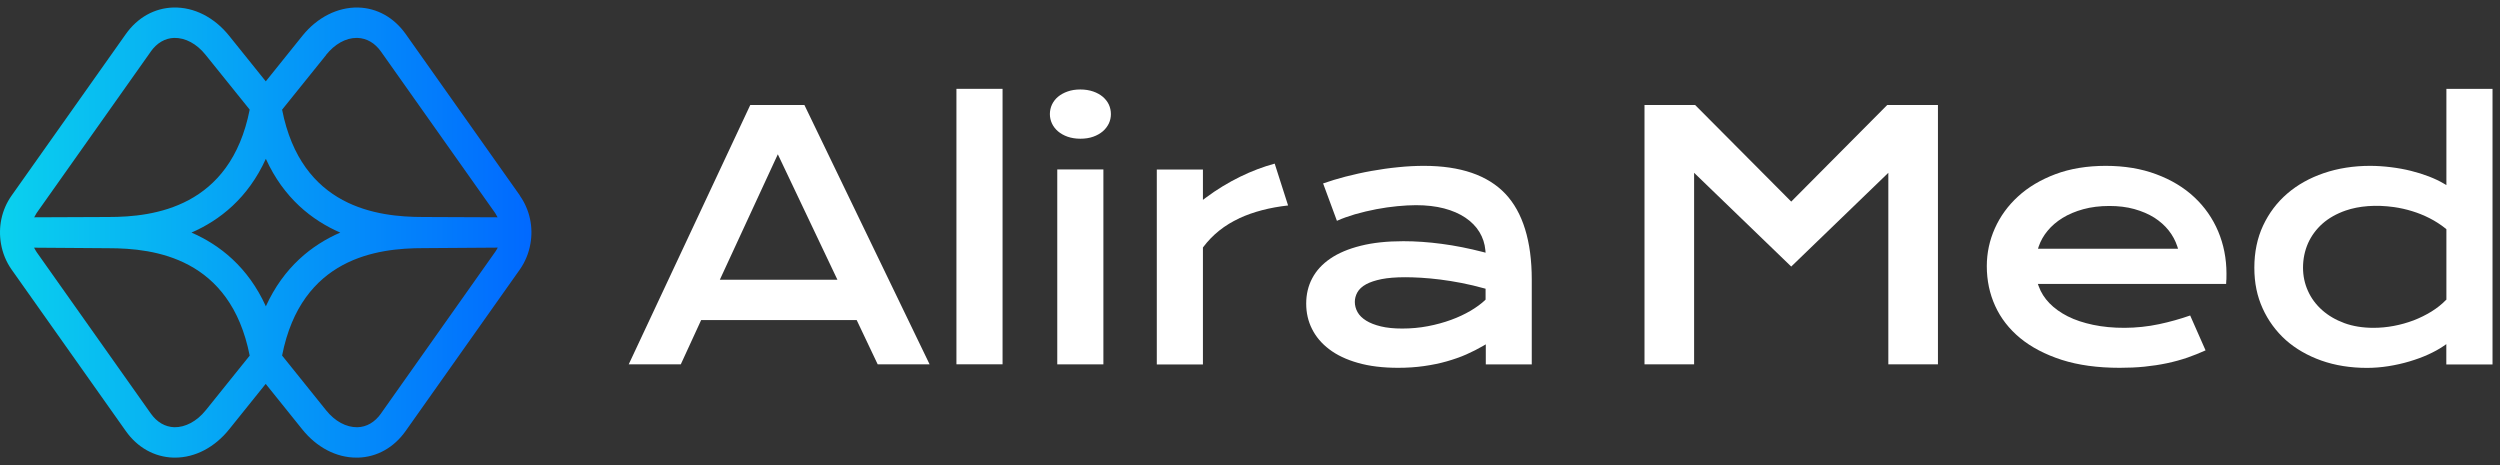
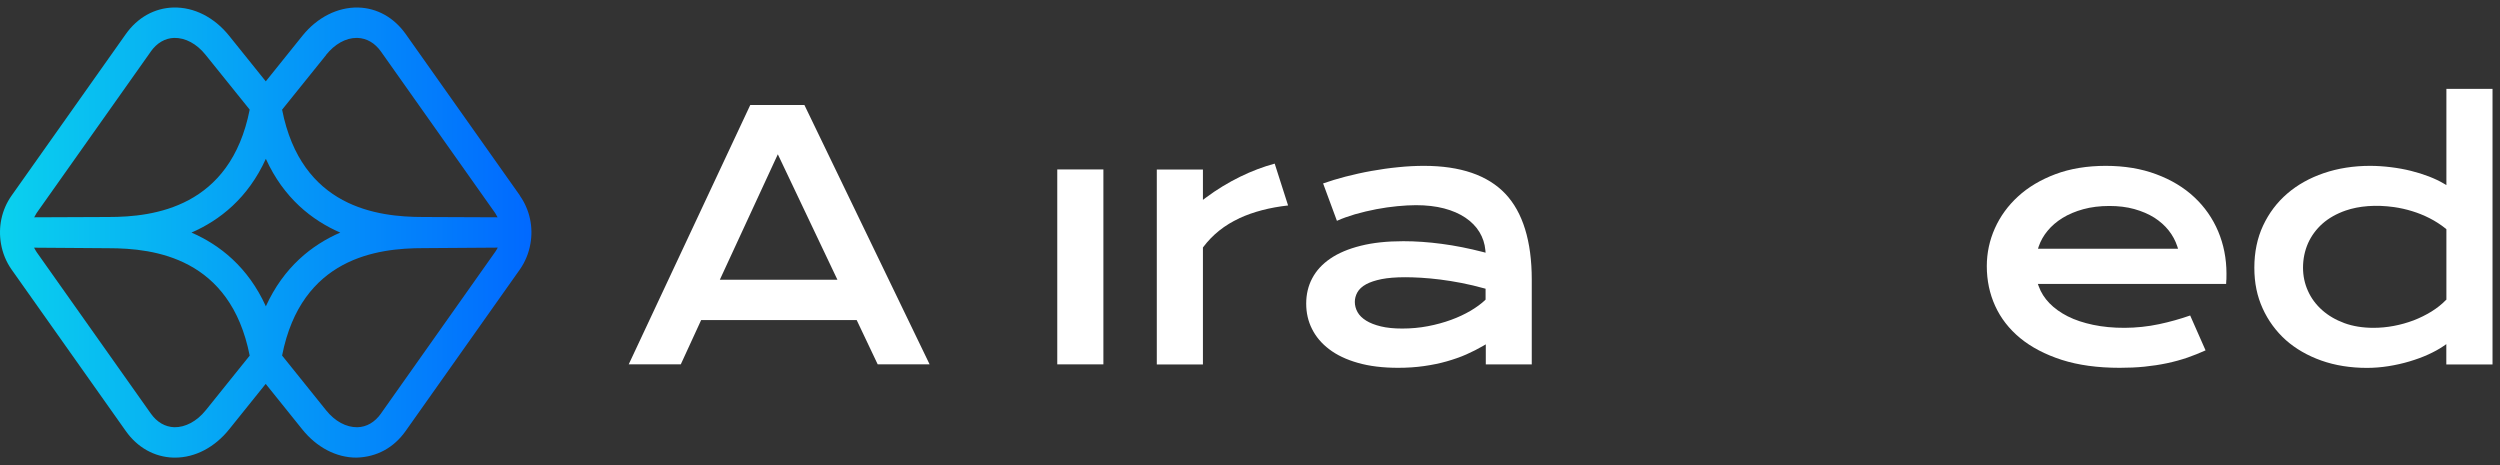
<svg xmlns="http://www.w3.org/2000/svg" width="129" height="24" viewBox="0 0 129 24" fill="none">
  <rect x="0" y="0" width="129" height="24" fill="#333333" stroke="none" />
-   <path d="M99.998 18.798V5.417H97.382L92.427 10.402L87.468 5.417H84.856V18.798H87.416V8.917L92.427 13.754L97.438 8.917V18.798H99.998Z" fill="white" />
  <path d="M79.039 18.798V14.428C79.039 12.443 78.577 10.95 77.672 9.995C76.763 9.039 75.355 8.558 73.478 8.558C73.049 8.558 72.602 8.58 72.144 8.628C71.686 8.672 71.224 8.739 70.766 8.821C70.308 8.902 69.853 9.006 69.417 9.117C69.014 9.224 68.626 9.339 68.272 9.465L68.985 11.395C69.273 11.265 69.587 11.154 69.916 11.057C70.278 10.954 70.651 10.865 71.021 10.794C71.39 10.724 71.756 10.672 72.103 10.639C72.451 10.606 72.776 10.587 73.064 10.587C73.6 10.587 74.088 10.643 74.513 10.754C74.938 10.865 75.311 11.028 75.614 11.232C75.921 11.439 76.165 11.687 76.338 11.972C76.512 12.257 76.615 12.572 76.645 12.909L76.656 13.039L76.53 13.005C75.799 12.817 75.078 12.672 74.391 12.583C73.704 12.491 73.038 12.446 72.414 12.446C71.575 12.446 70.832 12.524 70.208 12.683C69.583 12.839 69.055 13.061 68.641 13.346C68.227 13.628 67.917 13.968 67.71 14.361C67.503 14.75 67.4 15.187 67.4 15.665C67.4 16.142 67.499 16.576 67.699 16.972C67.898 17.372 68.194 17.724 68.586 18.02C68.977 18.32 69.476 18.557 70.067 18.724C70.659 18.894 71.357 18.979 72.141 18.979C72.606 18.979 73.057 18.95 73.474 18.89C73.892 18.831 74.291 18.75 74.653 18.646C75.015 18.542 75.359 18.424 75.666 18.287C75.976 18.15 76.264 18.002 76.527 17.85L76.667 17.768V18.802H79.047L79.039 18.798ZM76.63 15.487C76.43 15.676 76.176 15.861 75.876 16.039C75.577 16.213 75.241 16.372 74.875 16.505C74.509 16.639 74.106 16.75 73.681 16.831C73.256 16.913 72.809 16.953 72.355 16.953C71.926 16.953 71.557 16.916 71.254 16.842C70.947 16.768 70.692 16.668 70.496 16.546C70.293 16.42 70.141 16.272 70.049 16.105C69.957 15.939 69.909 15.761 69.909 15.579C69.909 15.409 69.953 15.242 70.042 15.083C70.13 14.924 70.282 14.783 70.492 14.668C70.696 14.557 70.965 14.468 71.291 14.402C71.612 14.339 72.022 14.305 72.503 14.305C72.735 14.305 73.009 14.313 73.319 14.331C73.63 14.35 73.962 14.38 74.313 14.424C74.664 14.468 75.034 14.528 75.418 14.602C75.802 14.676 76.198 14.772 76.589 14.88L76.656 14.898V15.461L76.626 15.487H76.63Z" fill="white" />
  <path d="M128.614 18.798V4.584H126.234V9.55L126.094 9.469C125.876 9.339 125.617 9.217 125.332 9.106C125.044 8.995 124.734 8.898 124.409 8.817C124.083 8.735 123.736 8.672 123.378 8.628C123.023 8.584 122.657 8.558 122.295 8.558C121.441 8.558 120.643 8.684 119.912 8.932C119.184 9.18 118.548 9.535 118.02 9.991C117.491 10.446 117.074 11.002 116.774 11.643C116.475 12.283 116.324 13.013 116.324 13.813C116.324 14.613 116.468 15.283 116.752 15.913C117.037 16.542 117.44 17.09 117.946 17.546C118.456 17.998 119.073 18.353 119.782 18.605C120.492 18.857 121.286 18.983 122.136 18.983C122.498 18.983 122.871 18.953 123.245 18.894C123.618 18.835 123.984 18.753 124.327 18.65C124.675 18.546 125.004 18.427 125.303 18.29C125.602 18.153 125.865 18.009 126.086 17.857L126.23 17.757V18.805H128.61L128.614 18.798ZM126.208 15.483C125.998 15.702 125.743 15.902 125.458 16.079C125.174 16.253 124.867 16.405 124.542 16.531C124.216 16.653 123.877 16.75 123.525 16.816C123.174 16.883 122.82 16.916 122.469 16.916C121.918 16.916 121.412 16.835 120.968 16.672C120.525 16.509 120.137 16.283 119.823 16.002C119.505 15.72 119.258 15.387 119.091 15.013C118.921 14.639 118.836 14.235 118.836 13.813C118.836 13.361 118.925 12.939 119.095 12.55C119.269 12.165 119.52 11.824 119.841 11.539C120.163 11.254 120.566 11.028 121.031 10.865C121.726 10.624 122.598 10.554 123.54 10.687C123.851 10.732 124.161 10.802 124.464 10.895C124.767 10.987 125.07 11.109 125.362 11.257C125.654 11.406 125.938 11.587 126.201 11.798L126.234 11.828V15.461L126.208 15.487V15.483Z" fill="white" />
  <path d="M114.883 14.431C114.883 14.32 114.886 14.217 114.886 14.117C114.886 13.346 114.742 12.613 114.458 11.939C114.173 11.265 113.759 10.672 113.223 10.172C112.688 9.672 112.03 9.276 111.261 8.991C110.493 8.702 109.617 8.558 108.656 8.558C107.695 8.558 106.816 8.702 106.059 8.987C105.301 9.272 104.654 9.658 104.137 10.132C103.616 10.606 103.213 11.161 102.936 11.78C102.659 12.398 102.519 13.057 102.519 13.735C102.519 14.465 102.663 15.157 102.951 15.787C103.239 16.42 103.671 16.976 104.241 17.446C104.813 17.916 105.534 18.294 106.384 18.568C107.237 18.842 108.242 18.979 109.377 18.979C109.824 18.979 110.253 18.961 110.655 18.92C111.058 18.879 111.446 18.82 111.816 18.742C112.181 18.664 112.54 18.568 112.88 18.45C113.19 18.342 113.501 18.216 113.807 18.079L113.013 16.279C112.503 16.457 111.967 16.609 111.409 16.727C110.234 16.979 108.981 16.968 108.002 16.761C107.511 16.657 107.071 16.513 106.698 16.324C106.325 16.135 106.003 15.905 105.752 15.646C105.497 15.383 105.312 15.091 105.198 14.772L105.153 14.65H114.868C114.875 14.583 114.879 14.509 114.879 14.431H114.883ZM105.161 12.831L105.201 12.709C105.297 12.428 105.449 12.157 105.656 11.909C105.859 11.661 106.121 11.435 106.428 11.246C106.735 11.057 107.093 10.906 107.5 10.794C107.902 10.683 108.357 10.628 108.848 10.628C109.31 10.628 109.743 10.68 110.127 10.787C110.515 10.895 110.862 11.043 111.158 11.228C111.453 11.417 111.705 11.639 111.904 11.891C112.104 12.143 112.252 12.42 112.348 12.713L112.388 12.835H105.161V12.831Z" fill="white" />
  <path d="M63.948 11.261C64.672 10.928 65.519 10.706 66.465 10.602L65.774 8.443C65.186 8.602 64.588 8.828 63.996 9.117C63.376 9.421 62.777 9.784 62.219 10.202L62.071 10.313V8.747H59.691V18.805H62.071V12.772L62.09 12.746C62.566 12.113 63.191 11.613 63.948 11.265V11.261Z" fill="white" />
  <path d="M38.714 5.417L32.443 18.798H35.13L36.179 16.516H44.205L45.288 18.798H47.967L41.507 5.417H38.714ZM37.143 14.435L40.136 7.961L43.211 14.435H37.143Z" fill="white" />
-   <path d="M57.216 5.395C57.145 5.243 57.038 5.11 56.905 4.995C56.769 4.88 56.602 4.788 56.41 4.721C56.214 4.654 55.992 4.617 55.745 4.617C55.497 4.617 55.283 4.651 55.087 4.721C54.895 4.788 54.729 4.88 54.592 4.995C54.459 5.106 54.355 5.243 54.282 5.395C54.211 5.547 54.174 5.713 54.174 5.887C54.174 6.062 54.211 6.221 54.282 6.373C54.352 6.524 54.459 6.662 54.592 6.776C54.729 6.891 54.895 6.987 55.087 7.054C55.283 7.121 55.501 7.158 55.745 7.158C55.989 7.158 56.218 7.124 56.41 7.054C56.602 6.987 56.769 6.891 56.905 6.776C57.038 6.662 57.142 6.524 57.216 6.373C57.286 6.221 57.323 6.058 57.323 5.887C57.323 5.717 57.286 5.547 57.216 5.395Z" fill="white" />
-   <path d="M51.732 4.584H49.352V18.798H51.732V4.584Z" fill="white" />
  <path d="M56.935 8.743H54.555V18.801H56.935V8.743Z" fill="white" />
-   <path d="M26.827 10.088L20.94 1.764C20.333 0.906 19.46 0.416 18.485 0.388C17.427 0.365 16.37 0.89 15.598 1.854C14.913 2.708 14.349 3.41 13.714 4.198C13.08 3.414 12.516 2.708 11.83 1.854C11.059 0.89 10.009 0.361 8.944 0.388C7.968 0.416 7.095 0.906 6.488 1.764L0.601 10.088C0.076 10.829 -0.1 11.73 0.053 12.588C0.135 13.055 0.315 13.509 0.601 13.913L6.488 22.237C7.095 23.096 7.968 23.582 8.944 23.613C8.975 23.613 9.002 23.613 9.034 23.613C10.068 23.613 11.082 23.084 11.83 22.147C12.512 21.293 13.08 20.591 13.71 19.808C14.341 20.591 14.909 21.297 15.59 22.147C16.338 23.084 17.353 23.613 18.387 23.613C18.418 23.613 18.445 23.613 18.477 23.613C19.452 23.586 20.326 23.096 20.933 22.237L26.819 13.913C27.105 13.509 27.285 13.055 27.368 12.588C27.524 11.734 27.344 10.829 26.819 10.088H26.827ZM16.824 2.834C17.274 2.273 17.842 1.956 18.398 1.956C18.414 1.956 18.426 1.956 18.442 1.956C18.923 1.972 19.346 2.218 19.664 2.669L25.55 10.993C25.55 10.993 25.637 11.138 25.676 11.213L21.829 11.197C19.472 11.197 15.551 10.707 14.556 5.659C15.355 4.672 16.009 3.861 16.828 2.838L16.824 2.834ZM13.718 15.806C12.798 13.78 11.341 12.636 9.88 12.001C11.341 11.366 12.798 10.221 13.718 8.195C14.639 10.221 16.096 11.366 17.556 12.001C16.096 12.636 14.639 13.78 13.718 15.806ZM7.773 2.669C8.094 2.215 8.517 1.968 8.995 1.956C9.57 1.948 10.15 2.258 10.612 2.834C11.431 3.857 12.085 4.668 12.884 5.656C11.889 10.707 7.929 11.197 5.611 11.197L1.765 11.213C1.804 11.138 1.886 10.997 1.886 10.997L7.773 2.673V2.669ZM10.616 21.168C10.158 21.744 9.559 22.053 8.999 22.045C8.517 22.03 8.094 21.783 7.777 21.332L1.89 13.008C1.89 13.008 1.796 12.859 1.757 12.78L5.611 12.808C7.961 12.808 11.889 13.298 12.884 18.35C12.085 19.337 11.435 20.148 10.616 21.171V21.168ZM19.664 21.332C19.342 21.787 18.919 22.034 18.442 22.045C17.866 22.053 17.286 21.744 16.824 21.168C16.005 20.145 15.351 19.333 14.556 18.346C15.551 13.29 19.48 12.804 21.829 12.804L25.683 12.777C25.644 12.855 25.601 12.93 25.55 13L19.664 21.328V21.332Z" fill="url(#paint0_linear_1346_9817)" />
+   <path d="M26.827 10.088L20.94 1.764C20.333 0.906 19.46 0.416 18.485 0.388C17.427 0.365 16.37 0.89 15.598 1.854C14.913 2.708 14.349 3.41 13.714 4.198C13.08 3.414 12.516 2.708 11.83 1.854C11.059 0.89 10.009 0.361 8.944 0.388C7.968 0.416 7.095 0.906 6.488 1.764L0.601 10.088C0.076 10.829 -0.1 11.73 0.053 12.588C0.135 13.055 0.315 13.509 0.601 13.913L6.488 22.237C7.095 23.096 7.968 23.582 8.944 23.613C8.975 23.613 9.002 23.613 9.034 23.613C10.068 23.613 11.082 23.084 11.83 22.147C12.512 21.293 13.08 20.591 13.71 19.808C14.341 20.591 14.909 21.297 15.59 22.147C16.338 23.084 17.353 23.613 18.387 23.613C19.452 23.586 20.326 23.096 20.933 22.237L26.819 13.913C27.105 13.509 27.285 13.055 27.368 12.588C27.524 11.734 27.344 10.829 26.819 10.088H26.827ZM16.824 2.834C17.274 2.273 17.842 1.956 18.398 1.956C18.414 1.956 18.426 1.956 18.442 1.956C18.923 1.972 19.346 2.218 19.664 2.669L25.55 10.993C25.55 10.993 25.637 11.138 25.676 11.213L21.829 11.197C19.472 11.197 15.551 10.707 14.556 5.659C15.355 4.672 16.009 3.861 16.828 2.838L16.824 2.834ZM13.718 15.806C12.798 13.78 11.341 12.636 9.88 12.001C11.341 11.366 12.798 10.221 13.718 8.195C14.639 10.221 16.096 11.366 17.556 12.001C16.096 12.636 14.639 13.78 13.718 15.806ZM7.773 2.669C8.094 2.215 8.517 1.968 8.995 1.956C9.57 1.948 10.15 2.258 10.612 2.834C11.431 3.857 12.085 4.668 12.884 5.656C11.889 10.707 7.929 11.197 5.611 11.197L1.765 11.213C1.804 11.138 1.886 10.997 1.886 10.997L7.773 2.673V2.669ZM10.616 21.168C10.158 21.744 9.559 22.053 8.999 22.045C8.517 22.03 8.094 21.783 7.777 21.332L1.89 13.008C1.89 13.008 1.796 12.859 1.757 12.78L5.611 12.808C7.961 12.808 11.889 13.298 12.884 18.35C12.085 19.337 11.435 20.148 10.616 21.171V21.168ZM19.664 21.332C19.342 21.787 18.919 22.034 18.442 22.045C17.866 22.053 17.286 21.744 16.824 21.168C16.005 20.145 15.351 19.333 14.556 18.346C15.551 13.29 19.48 12.804 21.829 12.804L25.683 12.777C25.644 12.855 25.601 12.93 25.55 13L19.664 21.328V21.332Z" fill="url(#paint0_linear_1346_9817)" />
  <defs>
    <linearGradient id="paint0_linear_1346_9817" x1="27.422" y1="12" x2="0" y2="12" gradientUnits="userSpaceOnUse">
      <stop stop-color="#0169FF" />
      <stop offset="1" stop-color="#0AD1EE" />
    </linearGradient>
  </defs>
</svg>